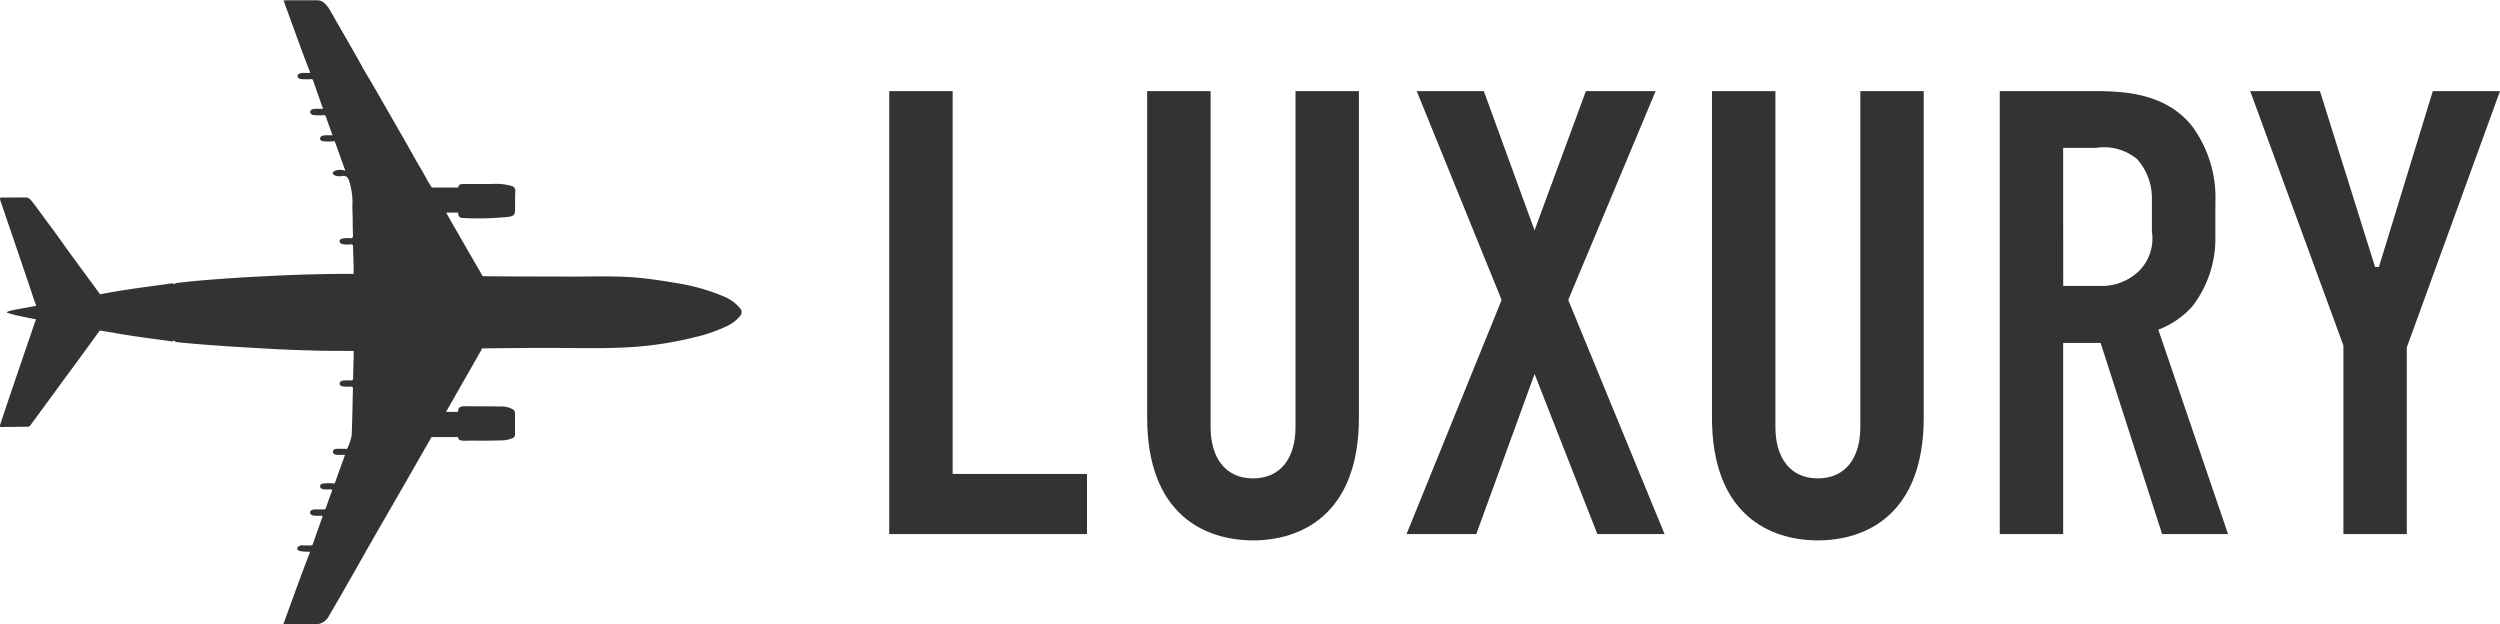
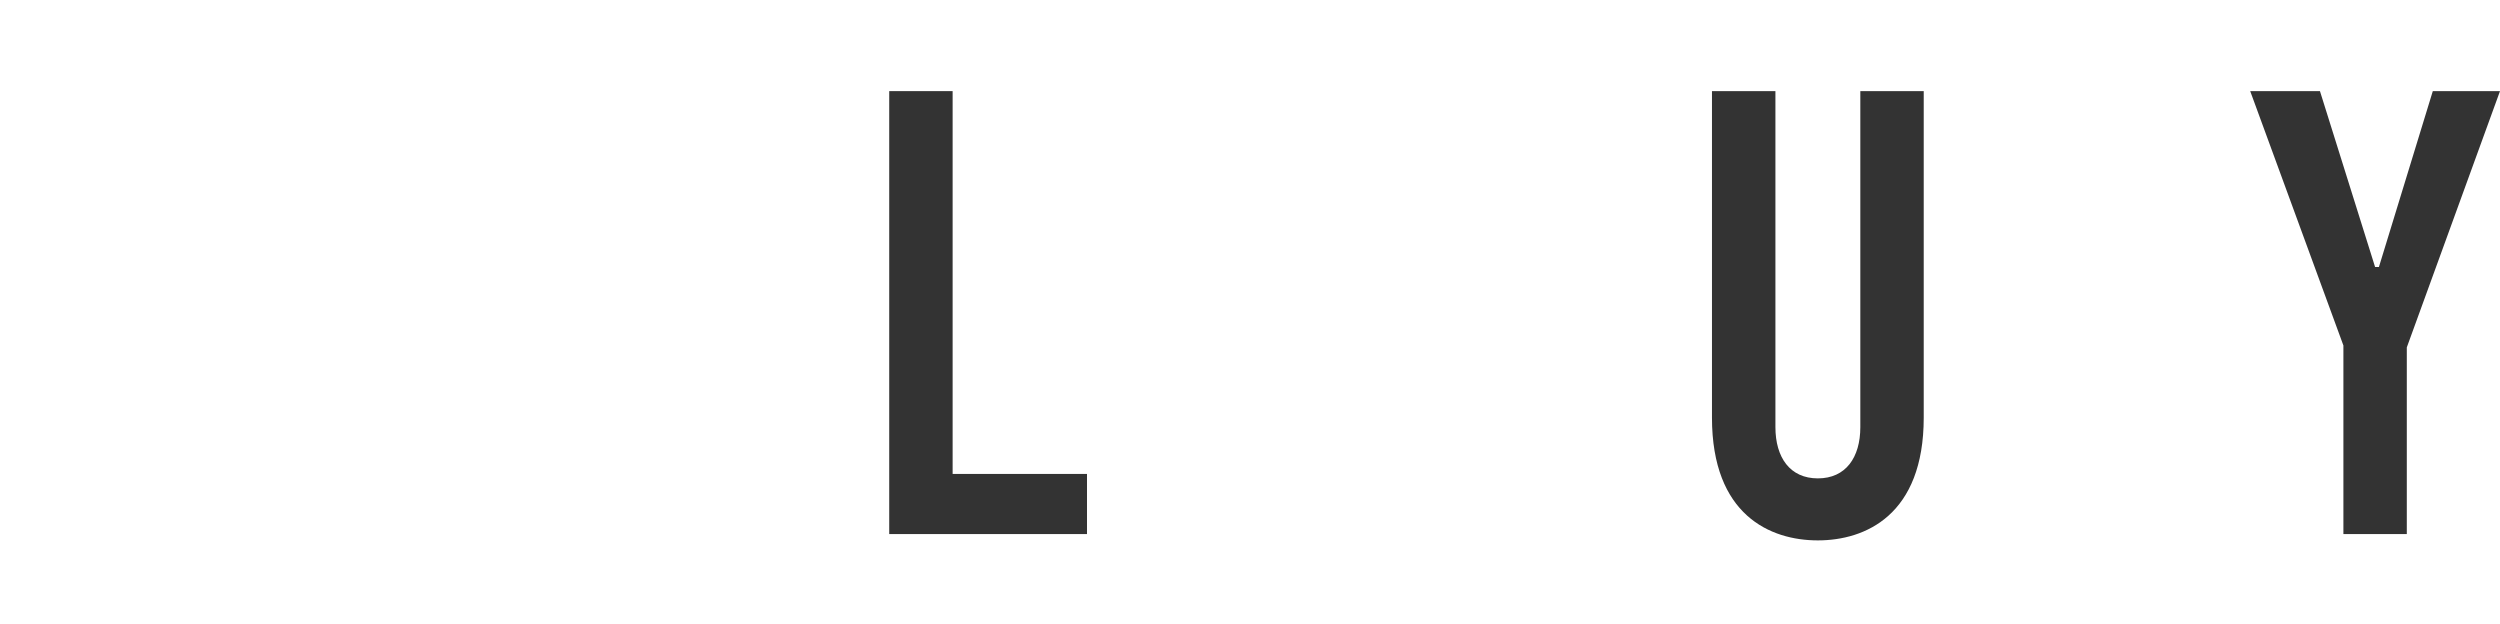
<svg xmlns="http://www.w3.org/2000/svg" width="100.113" height="24.999" viewBox="0 0 100.113 24.999">
  <g id="menu_category_05" transform="translate(-577.634 -2301.403)">
-     <path id="パス_52045" data-name="パス 52045" d="M607.251,2314.077a1.448,1.448,0,0,1-.476.369,6.109,6.109,0,0,1-1.343.467,14.226,14.226,0,0,1-2.567.393c-1.034.061-2.072.033-3.109.029-.939,0-1.879.008-2.818.02l-.028.052c.006.031-.027.056-.041.081l-.114.2-.015.028h0l-.677,1.186q-.283.5-.565.993h.477c0-.153.072-.222.227-.222.485,0,.969,0,1.454.008a.96.96,0,0,1,.49.1.2.2,0,0,1,.114.192q-.006.4,0,.807a.164.164,0,0,1-.114.174,1.213,1.213,0,0,1-.432.085c-.375.007-.751.017-1.126.008-.151,0-.3.014-.454,0-.092-.011-.151-.049-.158-.141h-.112c-.277,0-.555,0-.832,0h-.118l-.025.044q-.573,1-1.146,2c-.413.719-.829,1.436-1.241,2.155-.241.42-.475.842-.715,1.262-.32.559-.638,1.118-.965,1.673a.631.631,0,0,1-.635.365c-.369-.027-.743-.006-1.114-.007-.035,0-.075.015-.093,0,.359-.971.7-1.94,1.073-2.9a2.225,2.225,0,0,1-.392-.025c-.051-.018-.127-.031-.123-.107s.082-.1.142-.123a.235.235,0,0,1,.088,0c.106,0,.212,0,.317,0,.05,0,.063-.013.077-.054.122-.349.243-.7.372-1.045.027-.073.014-.09-.056-.09a1.7,1.7,0,0,1-.266,0c-.073-.011-.163-.043-.158-.134s.089-.1.16-.116a.281.281,0,0,1,.064,0c.1,0,.211-.006.316,0,.054.005.072-.008.088-.056.077-.222.154-.444.238-.663.031-.082-.006-.086-.067-.086a2.135,2.135,0,0,1-.253,0c-.073-.009-.152-.046-.147-.128s.081-.106.15-.109a2.089,2.089,0,0,1,.379,0c.055.008.061-.008.073-.042.051-.143.1-.286.151-.428.079-.22.16-.44.245-.674-.113,0-.21.005-.306,0s-.179-.039-.18-.126.1-.115.179-.118c.109,0,.219,0,.329,0,.026,0,.059.026.073-.021a2.126,2.126,0,0,0,.171-.512c.027-.622.033-1.246.05-1.869,0-.065-.013-.089-.082-.086a2.03,2.03,0,0,1-.291-.005c-.071-.007-.157-.03-.16-.114s.087-.118.161-.127a1.612,1.612,0,0,1,.279,0c.08,0,.1-.027.1-.1.005-.291.018-.581.023-.872a.792.792,0,0,1,0-.1v-.113c-.454,0-.907,0-1.361-.008-.641-.016-1.282-.037-1.923-.072-1.251-.071-2.5-.141-3.749-.265-.1-.01-.15-.038-.157-.095-.011.051-.059.069-.151.053-.224-.039-.451-.063-.676-.095-.493-.068-.986-.133-1.475-.223-.224-.041-.45-.075-.675-.112l-.028.039a.484.484,0,0,1-.046.064l-.061.084-.005.007h0q-.465.638-.93,1.276c-.3.4-.594.807-.89,1.21q-.4.545-.8,1.09c-.032.045-.059.085-.128.084-.312,0-.623.009-.935.009-.2,0-.209.035-.135-.186.217-.658.441-1.313.664-1.969.23-.676.463-1.35.692-2.026a.507.507,0,0,1,.022-.052l.028-.076c-.2-.039-.4-.078-.6-.122h0s-.317-.066-.476-.119l-.071-.02c-.008,0-.012-.016-.019-.027s.111-.052.235-.08l-.013,0,.249-.046.095-.017h0l.606-.111-.033-.1a.294.294,0,0,1-.021-.047q-.279-.837-.564-1.67-.267-.788-.536-1.573c-.094-.276-.185-.552-.281-.827-.029-.085-.028-.128.086-.122.176.008.351,0,.527,0h.168a1.364,1.364,0,0,1,.158,0h.019c.125,0,.169-.028.363.229h0a.243.243,0,0,1,.022.026c.207.269.4.551.605.82.266.346.511.708.768,1.061.388.532.78,1.062,1.169,1.593.014.018.024.033.033.046l.073.1c.353-.063.706-.127,1.06-.181.582-.089,1.166-.162,1.749-.246.084-.013.144-.012.16.036.018-.04.069-.058.139-.065.171-.017.342-.039.513-.056,1.114-.108,2.23-.173,3.347-.227,1.062-.052,2.125-.08,3.188-.077v-.091a.263.263,0,0,1,0-.042c0-.316-.019-.631-.023-.947,0-.085-.028-.108-.109-.1a.923.923,0,0,1-.314-.012c-.055-.017-.12-.044-.118-.115s.065-.092.123-.108a.864.864,0,0,1,.29-.011c.095.005.128-.019.124-.123-.014-.375-.008-.75-.026-1.124a2.856,2.856,0,0,0-.133-1.067c-.062-.141-.119-.2-.271-.18a.5.5,0,0,1-.31-.028c-.089-.049-.094-.1-.017-.164a.565.565,0,0,1,.451-.016c-.137-.381-.272-.76-.408-1.138-.013-.038-.017-.054-.078-.044a1.772,1.772,0,0,1-.391,0c-.062-.005-.131-.037-.134-.109s.061-.1.116-.117a.349.349,0,0,1,.112-.013c.088,0,.176,0,.271,0-.09-.249-.178-.492-.264-.735-.019-.052-.031-.081-.1-.071a2.023,2.023,0,0,1-.342,0c-.088,0-.189-.03-.185-.128s.1-.124.191-.126c.105,0,.21,0,.32,0q-.2-.565-.4-1.135a.063.063,0,0,0-.079-.052,3.444,3.444,0,0,1-.355,0c-.088,0-.187-.03-.188-.127s.1-.1.18-.123a.222.222,0,0,1,.051,0h.281c-.376-.966-.717-1.932-1.072-2.9.038,0,.075-.009.112-.009.41,0,.819,0,1.229,0a.4.4,0,0,1,.278.1,1.045,1.045,0,0,1,.232.28c.422.75.863,1.49,1.278,2.244.156.283.327.558.489.838q.623,1.083,1.244,2.166c.218.379.425.764.65,1.138.146.242.267.5.426.732h1.057a.136.136,0,0,1,.131-.136,1.313,1.313,0,0,1,.176-.007c.353,0,.706,0,1.059,0a2.252,2.252,0,0,1,.775.081.187.187,0,0,1,.143.206c-.008.235-.008.471-.008.707s-.033.286-.268.324a12.061,12.061,0,0,1-1.843.044.168.168,0,0,1-.166-.188c0-.009,0-.018,0-.027h-.482c.11.2.219.39.331.583.345.6.69,1.205,1.04,1.8.009.016.016.029.022.042l.07.122c1.19.013,2.374.011,3.557.015.869,0,1.739-.033,2.607.041.513.044,1.023.123,1.53.209a8.012,8.012,0,0,1,1.918.529,1.672,1.672,0,0,1,.693.489A.226.226,0,0,1,607.251,2314.077Z" fill="#333" />
    <path id="パス_52046" data-name="パス 52046" d="M615.782,2305.052v15.33h5.381v2.408h-7.92v-17.738Z" fill="#333" />
-     <path id="パス_52047" data-name="パス 52047" d="M626.113,2305.052v13.455c0,1.217.584,2.053,1.7,2.053s1.7-.836,1.7-2.053v-13.455h2.539v13.075c0,3.9-2.336,4.916-4.24,4.916s-4.24-1.013-4.24-4.916v-13.075Z" fill="#333" />
-     <path id="パス_52048" data-name="パス 52048" d="M637.054,2305.052l2.031,5.575,2.056-5.575h2.793l-3.5,8.362,3.858,9.376H641.6l-2.513-6.411-2.335,6.411h-2.793l3.808-9.376-3.4-8.362Z" fill="#333" />
    <path id="パス_52049" data-name="パス 52049" d="M648.731,2305.052v13.455c0,1.217.584,2.053,1.7,2.053s1.7-.836,1.7-2.053v-13.455h2.539v13.075c0,3.9-2.336,4.916-4.24,4.916s-4.24-1.013-4.24-4.916v-13.075Z" fill="#333" />
-     <path id="パス_52050" data-name="パス 52050" d="M661.043,2305.052c1.295,0,3.173-.076,4.367,1.393a4.835,4.835,0,0,1,.939,3.092v1.343a4.447,4.447,0,0,1-.939,2.813,3.539,3.539,0,0,1-1.346.912l2.792,8.185h-2.64l-2.462-7.653h-1.5v7.653h-2.539v-17.738Zm-.787,7.8H661.7a2.148,2.148,0,0,0,1.574-.582,1.833,1.833,0,0,0,.533-1.6v-1.267a2.357,2.357,0,0,0-.584-1.621,2.061,2.061,0,0,0-1.65-.457h-1.32Z" fill="#333" />
    <path id="パス_52051" data-name="パス 52051" d="M674.015,2315.314v7.476h-2.539v-7.552l-3.732-10.186h2.793l2.208,7.044h.153l2.158-7.044h2.691Z" fill="#333" />
  </g>
</svg>